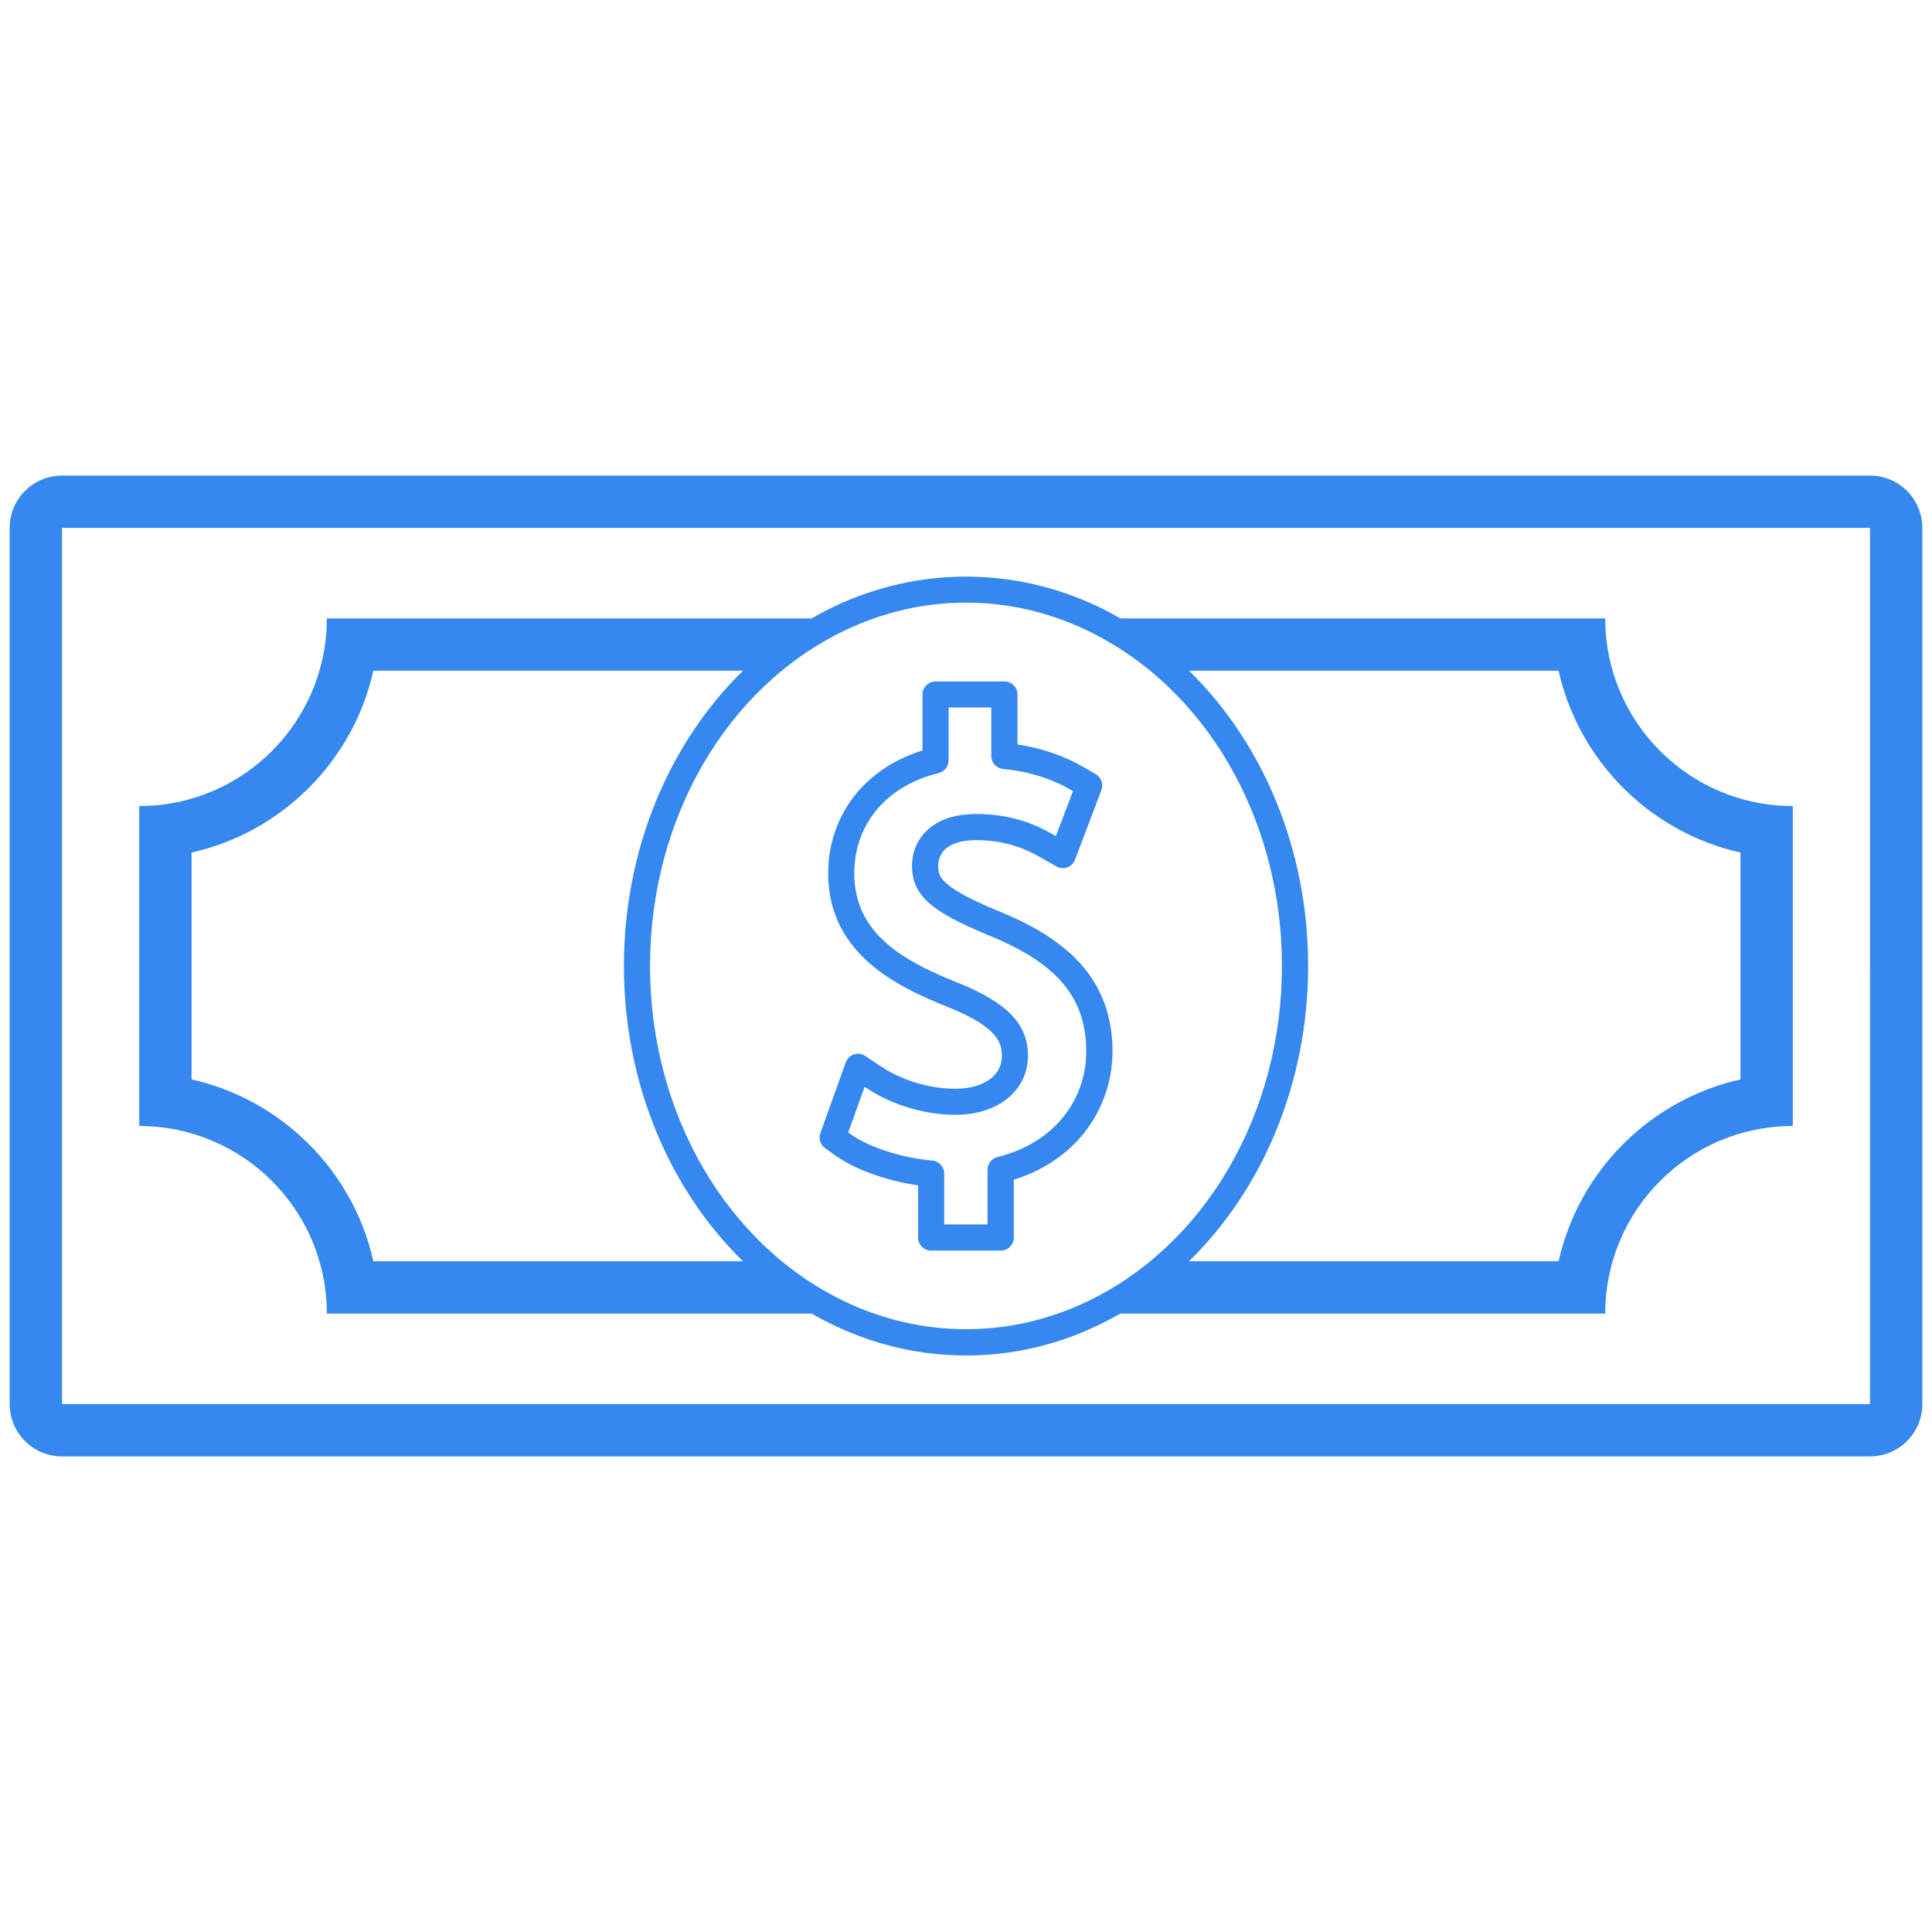
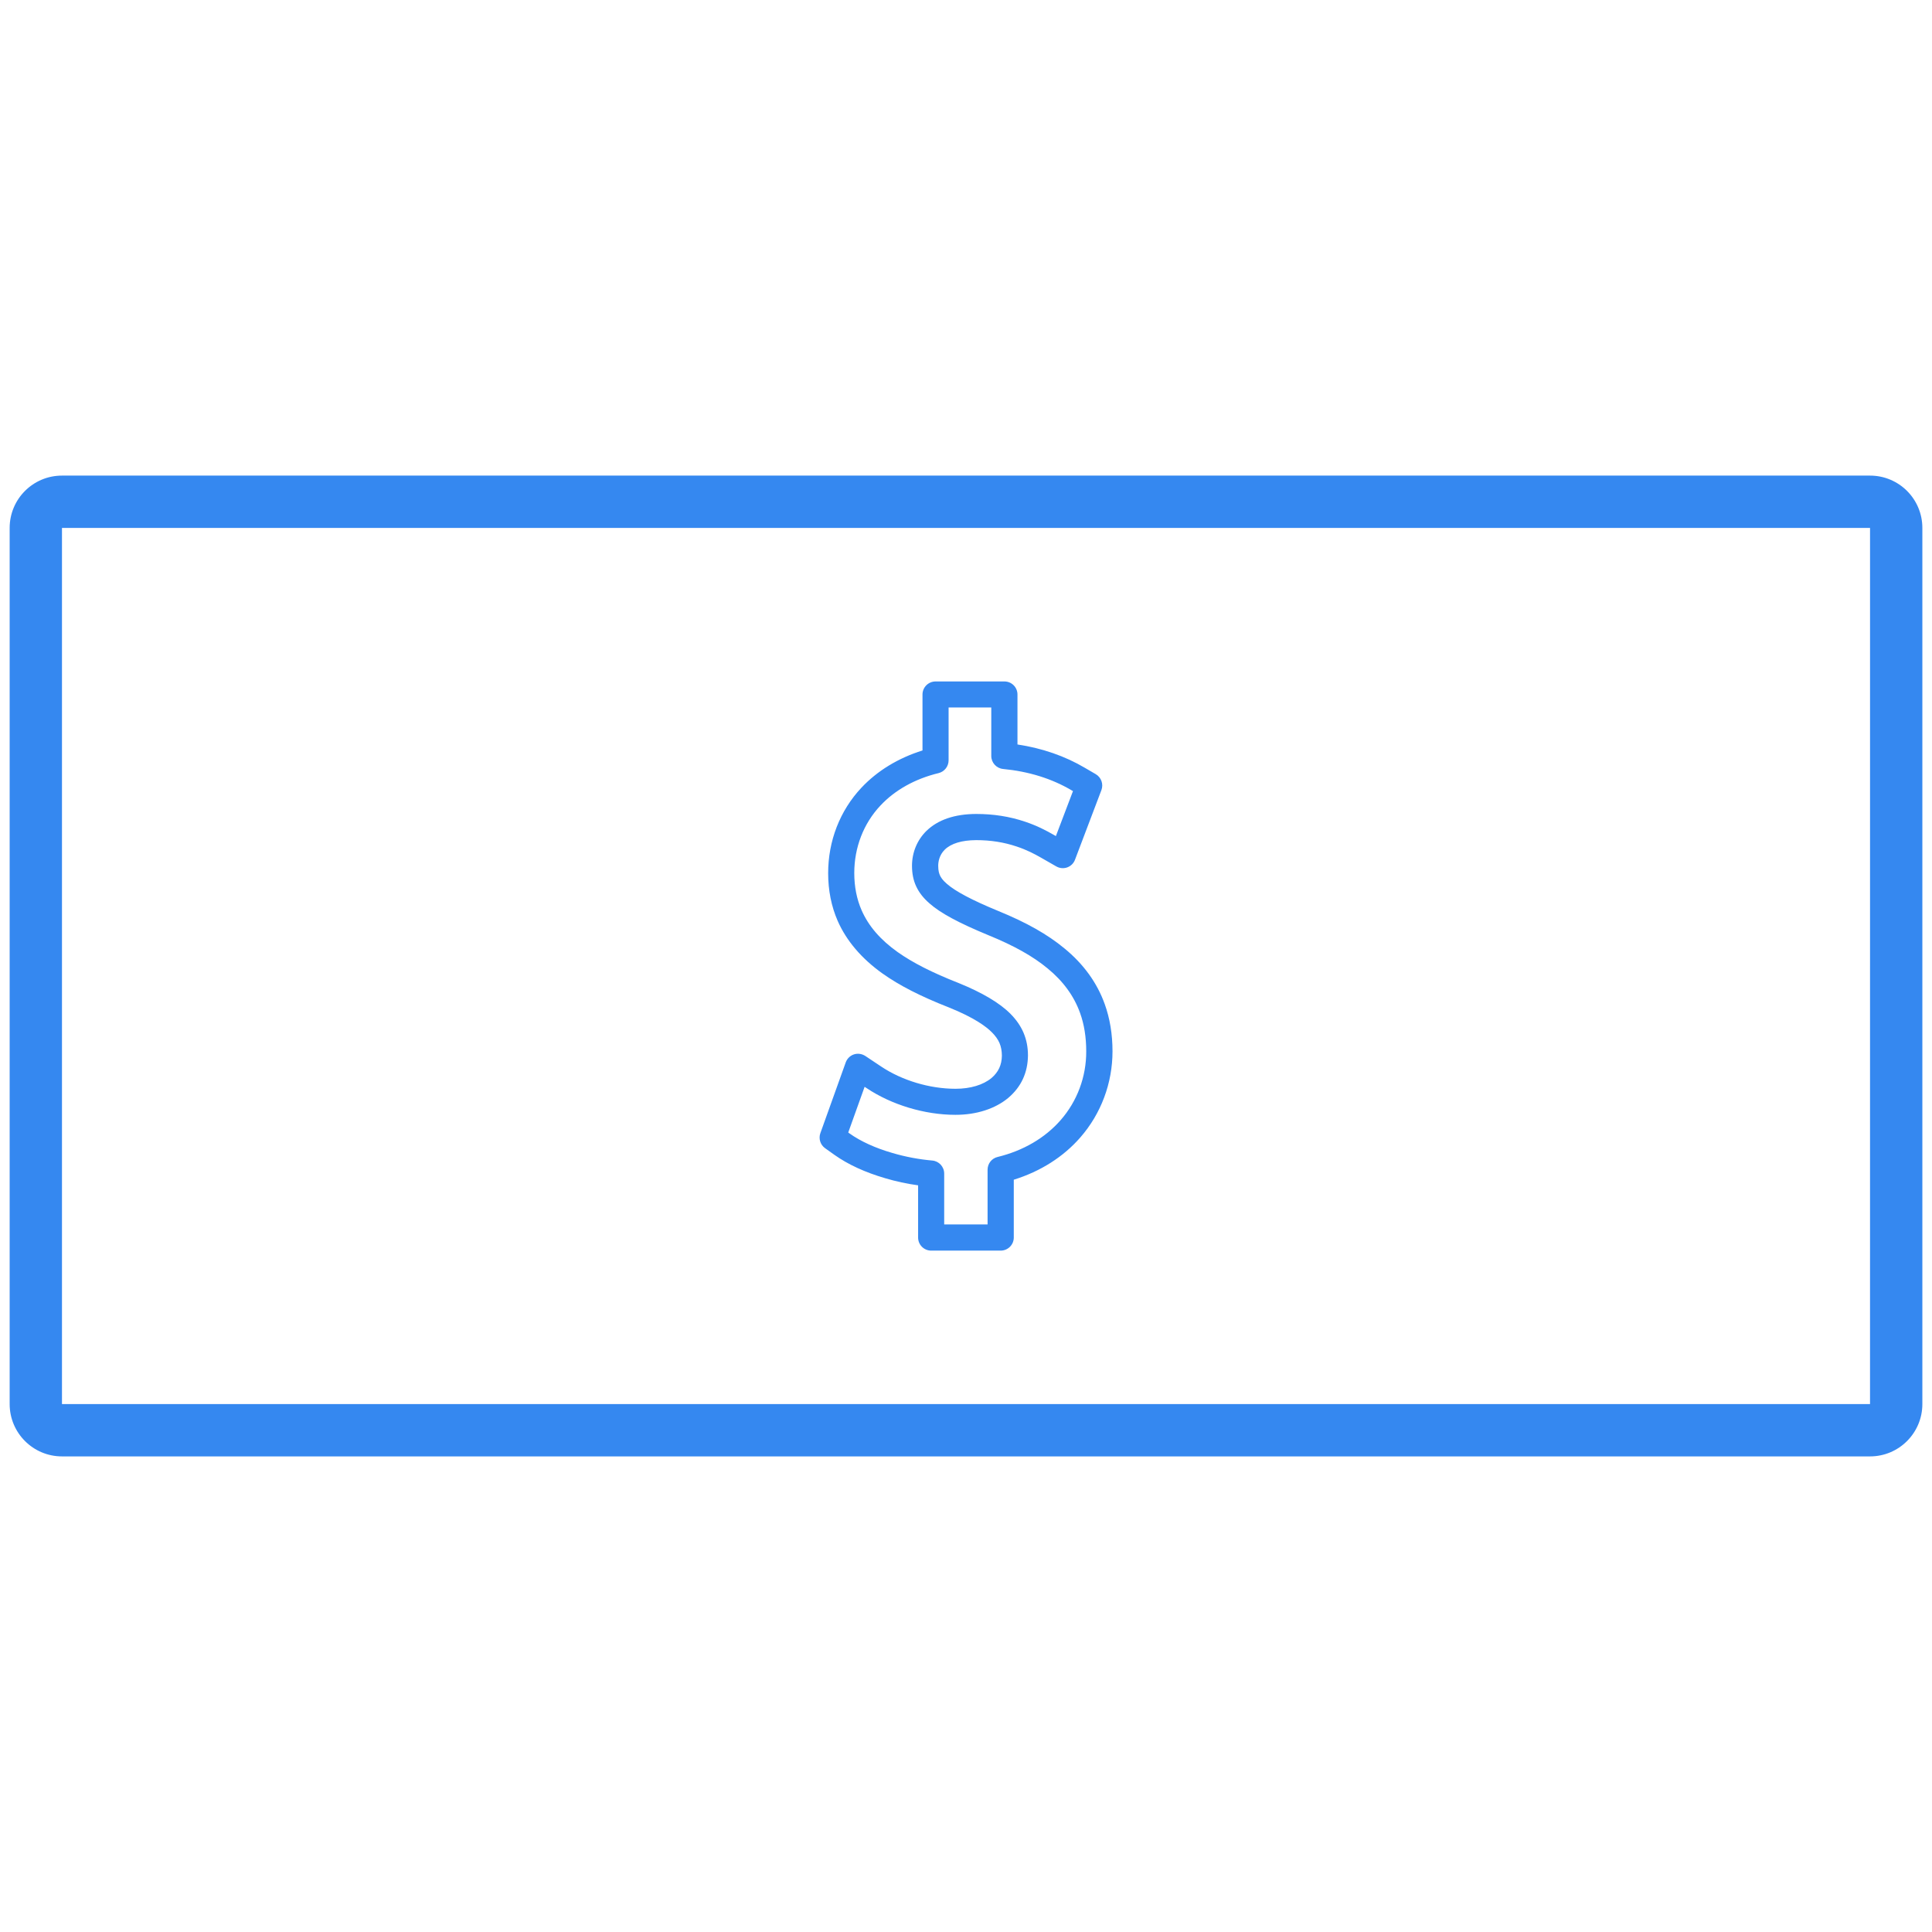
<svg xmlns="http://www.w3.org/2000/svg" version="1.1" id="Layer_1" x="0px" y="0px" width="100px" height="100px" viewBox="0 0 100 100" enable-background="new 0 0 100 100" xml:space="preserve">
  <g id="XMLID_43438_">
    <path id="XMLID_43447_" fill="#3588F0" d="M80.857,24.617H19.143H3.208c-1.495,0-2.708,1.211-2.708,2.708v45.349   c0,1.495,1.213,2.709,2.708,2.709h15.935h61.714h15.936c1.495,0,2.708-1.214,2.708-2.709V27.325c0-1.497-1.213-2.708-2.708-2.708   H80.857z M96.792,72.674H80.857H19.143H3.208V27.325h15.935h61.714h15.936L96.792,72.674L96.792,72.674z" />
-     <path id="XMLID_43442_" fill="#3588F0" d="M67.15,32.009h-9.162c-0.379-0.22-0.764-0.424-1.159-0.614   c-4.349-2.067-9.312-2.065-13.657,0c-0.397,0.19-0.782,0.395-1.161,0.614H32.85H19.143h-2.226c0,5.36-4.346,9.711-9.709,9.711   v16.562c5.363,0,9.709,4.347,9.709,9.709h2.226H32.85h9.162c0.38,0.218,0.766,0.423,1.162,0.61   c2.177,1.037,4.473,1.558,6.828,1.558c2.357,0,4.652-0.521,6.823-1.558c0.396-0.188,0.784-0.394,1.161-0.61h9.164h13.707h2.229   c0-5.362,4.346-9.709,9.708-9.709V41.72c-5.362,0-9.708-4.351-9.708-9.711h-2.229H67.15z M32.85,65.282H19.326   c-1.043-4.675-4.735-8.366-9.411-9.411V44.128c4.676-1.047,8.368-4.735,9.411-9.412H32.85h5.607   c-3.85,3.762-6.164,9.288-6.164,15.284s2.313,11.521,6.163,15.282H32.85z M56.245,67.38c-3.979,1.892-8.506,1.892-12.49,0   c-6.14-2.922-10.109-9.741-10.109-17.38c0-7.637,3.967-14.456,10.107-17.38c1.99-0.948,4.093-1.427,6.247-1.427   c2.154,0,4.256,0.479,6.246,1.427c6.139,2.924,10.107,9.746,10.107,17.38C66.354,57.639,62.387,64.458,56.245,67.38z    M90.087,44.128v11.743c-4.677,1.045-8.368,4.736-9.412,9.411H67.15h-5.606c3.849-3.761,6.165-9.286,6.165-15.282   s-2.316-11.522-6.165-15.284h5.606h13.523C81.719,39.393,85.41,43.081,90.087,44.128z" />
    <path id="XMLID_43439_" fill="#3588F0" d="M55.09,49.085c-0.875-0.724-1.962-1.338-3.425-1.935   c-1.346-0.554-2.214-1.014-2.655-1.403c-0.229-0.196-0.311-0.338-0.355-0.432c-0.046-0.099-0.092-0.234-0.093-0.502   c0-0.188,0.046-0.545,0.339-0.836c0.333-0.323,0.882-0.487,1.628-0.492c0.752,0,1.438,0.11,2.098,0.332   c0.518,0.172,0.91,0.379,1.256,0.576l0.791,0.453c0.174,0.099,0.377,0.117,0.565,0.051c0.185-0.067,0.335-0.213,0.403-0.398   l1.367-3.604c0.115-0.308-0.007-0.657-0.293-0.824l-0.566-0.33c-1.031-0.608-2.202-1.012-3.486-1.207v-2.586   c0-0.373-0.3-0.676-0.676-0.676h-3.563c-0.373,0-0.677,0.303-0.677,0.676v2.896c-1.253,0.392-2.338,1.051-3.162,1.929   c-1.111,1.183-1.722,2.753-1.721,4.424c0,0.889,0.166,1.718,0.492,2.466c0.453,1.03,1.232,1.948,2.317,2.723   c0.875,0.622,1.971,1.183,3.445,1.761c1.307,0.525,1.933,0.992,2.228,1.293c0.182,0.184,0.305,0.358,0.389,0.552   c0.08,0.192,0.119,0.401,0.121,0.646c-0.006,0.483-0.178,0.854-0.539,1.162c-0.43,0.355-1.089,0.555-1.854,0.555   c-0.004,0-0.007,0-0.012,0c-1.328,0-2.761-0.429-3.837-1.147l-0.828-0.552c-0.175-0.112-0.392-0.146-0.588-0.08   c-0.198,0.064-0.355,0.221-0.425,0.416l-1.312,3.66c-0.102,0.283-0.002,0.604,0.244,0.779l0.48,0.342   c0.708,0.502,1.595,0.91,2.635,1.213c0.556,0.166,1.126,0.287,1.7,0.367v2.703c0,0.373,0.303,0.676,0.676,0.676h3.599   c0.373,0,0.677-0.303,0.677-0.676v-2.994c1.379-0.428,2.563-1.177,3.444-2.188l0,0c1.075-1.23,1.666-2.813,1.666-4.459   c0-0.88-0.136-1.704-0.401-2.438C56.787,50.87,56.083,49.896,55.09,49.085z M54.896,57.98c-0.807,0.922-1.934,1.582-3.263,1.905   c-0.303,0.073-0.516,0.345-0.516,0.659v2.831h-2.246v-2.631c0-0.351-0.268-0.646-0.617-0.675c-0.692-0.061-1.385-0.191-2.058-0.389   c-0.896-0.259-1.645-0.602-2.228-1.015l-0.063-0.047l0.847-2.365l0.107,0.07c1.287,0.862,3.002,1.38,4.588,1.38   c0.005,0,0.009,0,0.014,0c1.081,0,2.046-0.311,2.726-0.876c0.668-0.567,1.01-1.302,1.02-2.194c0-0.432-0.075-0.812-0.229-1.178   c-0.151-0.352-0.373-0.671-0.67-0.973c-0.56-0.566-1.463-1.104-2.691-1.601c-1.373-0.54-2.376-1.051-3.159-1.605   c-0.896-0.638-1.505-1.347-1.862-2.163c-0.251-0.573-0.379-1.221-0.379-1.922c-0.001-1.326,0.48-2.567,1.353-3.495   c0.755-0.807,1.797-1.387,3.014-1.681c0.303-0.076,0.515-0.349,0.515-0.661v-2.736h2.209v2.509c0,0.35,0.267,0.641,0.611,0.674   c1.327,0.129,2.518,0.497,3.543,1.103l0.075,0.043l-0.884,2.327l-0.104-0.058c-0.405-0.233-0.87-0.478-1.497-0.688   c-0.801-0.268-1.627-0.398-2.527-0.398c-1.112,0.004-1.978,0.3-2.573,0.877c-0.479,0.472-0.746,1.111-0.747,1.803   c0.001,0.413,0.071,0.756,0.22,1.075c0.15,0.318,0.37,0.601,0.689,0.877c0.569,0.503,1.504,1.005,3.035,1.639   c1.334,0.544,2.312,1.091,3.078,1.726c0.803,0.658,1.367,1.433,1.678,2.306c0.212,0.586,0.318,1.252,0.318,1.978   C56.229,55.732,55.757,56.998,54.896,57.98z" />
  </g>
</svg>